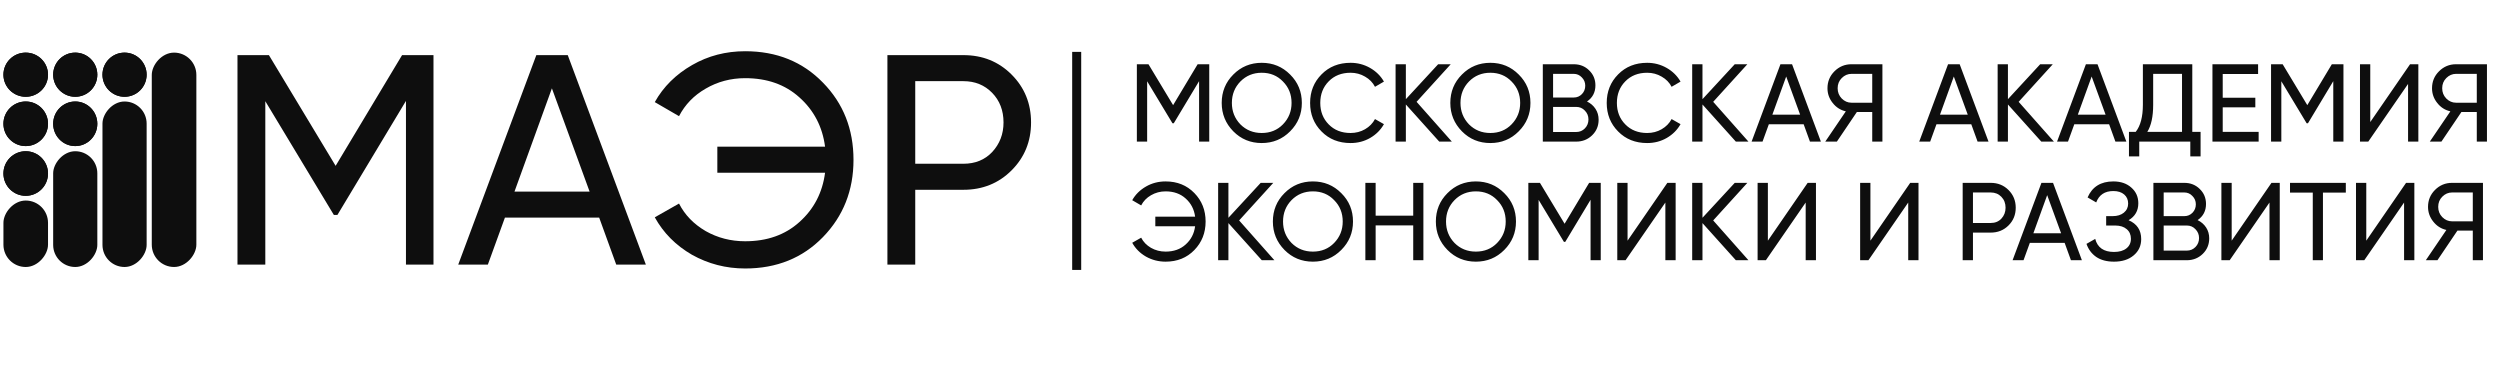
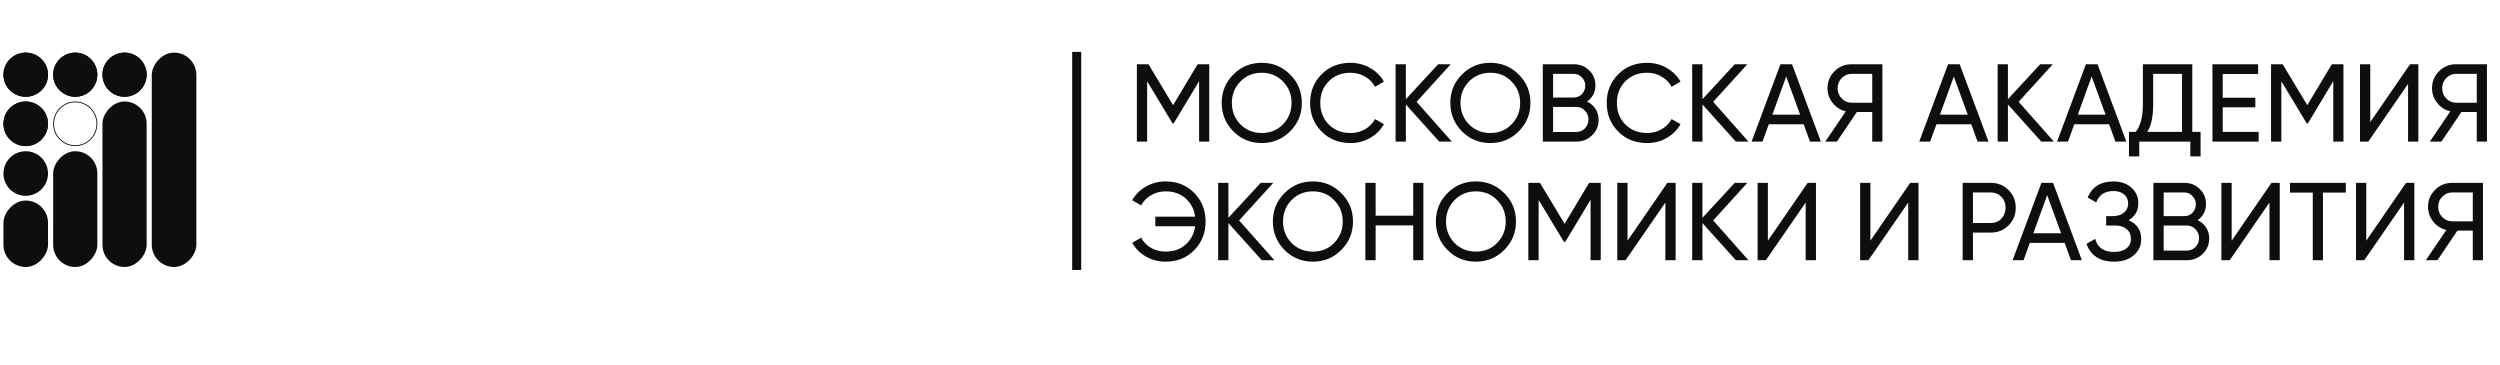
<svg xmlns="http://www.w3.org/2000/svg" width="274" height="40" viewBox="0 0 274 40" fill="none">
  <path d="M131.262 7.041H132.534V15.521H131.42V8.895L128.646 13.51H128.501L125.727 8.907V15.521H124.6V7.041H125.872L128.573 11.524L131.262 7.041ZM133.899 11.281C133.899 10.054 134.323 9.016 135.171 8.168C136.019 7.312 137.057 6.884 138.285 6.884C139.512 6.884 140.55 7.312 141.398 8.168C142.254 9.016 142.682 10.054 142.682 11.281C142.682 12.501 142.254 13.538 141.398 14.394C140.55 15.251 139.512 15.678 138.285 15.678C137.057 15.678 136.019 15.251 135.171 14.394C134.323 13.53 133.899 12.493 133.899 11.281ZM141.555 11.281C141.555 10.344 141.24 9.561 140.61 8.931C139.997 8.293 139.221 7.974 138.285 7.974C137.356 7.974 136.577 8.293 135.947 8.931C135.325 9.569 135.014 10.352 135.014 11.281C135.014 12.202 135.325 12.985 135.947 13.631C136.577 14.261 137.356 14.576 138.285 14.576C139.221 14.576 139.997 14.261 140.61 13.631C141.24 12.985 141.555 12.202 141.555 11.281ZM148.022 15.678C146.73 15.678 145.668 15.255 144.836 14.406C144.004 13.567 143.588 12.525 143.588 11.281C143.588 10.037 144.004 8.996 144.836 8.156C145.668 7.308 146.73 6.884 148.022 6.884C148.789 6.884 149.5 7.07 150.154 7.441C150.808 7.813 151.317 8.313 151.68 8.943L150.699 9.513C150.456 9.044 150.093 8.673 149.609 8.398C149.132 8.116 148.603 7.974 148.022 7.974C147.036 7.974 146.237 8.289 145.623 8.919C145.009 9.541 144.702 10.328 144.702 11.281C144.702 12.226 145.009 13.009 145.623 13.631C146.237 14.261 147.036 14.576 148.022 14.576C148.603 14.576 149.132 14.439 149.609 14.164C150.093 13.882 150.456 13.51 150.699 13.05L151.68 13.607C151.325 14.237 150.82 14.742 150.166 15.121C149.52 15.493 148.805 15.678 148.022 15.678ZM155.257 11.16L159.122 15.521H157.741L154.082 11.451V15.521H152.956V7.041H154.082V10.869L157.62 7.041H159.001L155.257 11.16ZM158.955 11.281C158.955 10.054 159.379 9.016 160.227 8.168C161.075 7.312 162.113 6.884 163.34 6.884C164.568 6.884 165.605 7.312 166.453 8.168C167.309 9.016 167.737 10.054 167.737 11.281C167.737 12.501 167.309 13.538 166.453 14.394C165.605 15.251 164.568 15.678 163.34 15.678C162.113 15.678 161.075 15.251 160.227 14.394C159.379 13.53 158.955 12.493 158.955 11.281ZM166.611 11.281C166.611 10.344 166.296 9.561 165.666 8.931C165.052 8.293 164.277 7.974 163.34 7.974C162.411 7.974 161.632 8.293 161.002 8.931C160.38 9.569 160.069 10.352 160.069 11.281C160.069 12.202 160.38 12.985 161.002 13.631C161.632 14.261 162.411 14.576 163.34 14.576C164.277 14.576 165.052 14.261 165.666 13.631C166.296 12.985 166.611 12.202 166.611 11.281ZM173.937 11.124C174.333 11.318 174.644 11.588 174.87 11.935C175.096 12.283 175.209 12.678 175.209 13.123C175.209 13.801 174.971 14.37 174.494 14.831C174.018 15.291 173.436 15.521 172.75 15.521H169.092V7.041H172.484C173.154 7.041 173.715 7.263 174.167 7.708C174.628 8.152 174.858 8.701 174.858 9.355C174.858 10.114 174.551 10.704 173.937 11.124ZM172.484 8.095H170.218V10.688H172.484C172.839 10.688 173.138 10.562 173.38 10.312C173.622 10.062 173.743 9.755 173.743 9.391C173.743 9.036 173.618 8.733 173.368 8.483C173.126 8.225 172.831 8.095 172.484 8.095ZM170.218 14.467H172.75C173.13 14.467 173.449 14.334 173.707 14.067C173.965 13.801 174.095 13.474 174.095 13.086C174.095 12.707 173.961 12.384 173.695 12.117C173.445 11.851 173.13 11.717 172.75 11.717H170.218V14.467ZM180.53 15.678C179.238 15.678 178.176 15.255 177.344 14.406C176.512 13.567 176.096 12.525 176.096 11.281C176.096 10.037 176.512 8.996 177.344 8.156C178.176 7.308 179.238 6.884 180.53 6.884C181.297 6.884 182.008 7.07 182.662 7.441C183.316 7.813 183.825 8.313 184.188 8.943L183.207 9.513C182.965 9.044 182.601 8.673 182.117 8.398C181.64 8.116 181.111 7.974 180.53 7.974C179.545 7.974 178.745 8.289 178.131 8.919C177.518 9.541 177.211 10.328 177.211 11.281C177.211 12.226 177.518 13.009 178.131 13.631C178.745 14.261 179.545 14.576 180.53 14.576C181.111 14.576 181.64 14.439 182.117 14.164C182.601 13.882 182.965 13.51 183.207 13.05L184.188 13.607C183.833 14.237 183.328 14.742 182.674 15.121C182.028 15.493 181.313 15.678 180.53 15.678ZM187.766 11.16L191.63 15.521H190.249L186.591 11.451V15.521H185.464V7.041H186.591V10.869L190.128 7.041H191.509L187.766 11.16ZM199.57 15.521H198.371L197.681 13.619H193.865L193.174 15.521H191.975L195.137 7.041H196.409L199.57 15.521ZM195.767 8.386L194.252 12.565H197.293L195.767 8.386ZM202.92 7.041H206.312V15.521H205.197V12.274H203.513L201.321 15.521H200.049L202.302 12.202C201.721 12.073 201.24 11.766 200.861 11.281C200.481 10.805 200.291 10.268 200.291 9.67C200.291 8.943 200.546 8.325 201.054 7.817C201.571 7.3 202.193 7.041 202.92 7.041ZM202.92 11.257H205.197V8.095H202.92C202.516 8.095 202.161 8.249 201.854 8.556C201.555 8.854 201.406 9.226 201.406 9.67C201.406 10.114 201.555 10.49 201.854 10.797C202.161 11.104 202.516 11.257 202.92 11.257ZM217.942 15.521H216.743L216.052 13.619H212.236L211.546 15.521H210.347L213.508 7.041H214.78L217.942 15.521ZM214.138 8.386L212.624 12.565H215.665L214.138 8.386ZM221.244 11.16L225.108 15.521H223.727L220.069 11.451V15.521H218.942V7.041H220.069V10.869L223.606 7.041H224.987L221.244 11.16ZM233.049 15.521H231.849L231.159 13.619H227.343L226.653 15.521H225.453L228.615 7.041H229.887L233.049 15.521ZM229.245 8.386L227.731 12.565H230.771L229.245 8.386ZM240.275 7.041V14.455H241.184V17.144H240.057V15.521H234.461V17.144H233.334V14.455H234.073C234.598 13.793 234.86 12.8 234.86 11.475V7.041H240.275ZM235.345 14.455H239.149V8.095H235.987V11.499C235.987 12.775 235.773 13.761 235.345 14.455ZM243.61 11.766V14.455H247.547V15.521H242.484V7.041H247.487V8.107H243.61V10.712H247.184V11.766H243.61ZM255.57 7.041H256.842V15.521H255.727V8.895L252.953 13.51H252.808L250.034 8.907V15.521H248.907V7.041H250.179L252.88 11.524L255.57 7.041ZM265.051 15.521H263.924V9.198L259.563 15.521H258.655V7.041H259.781V13.377L264.142 7.041H265.051V15.521ZM269.178 7.041H272.57V15.521H271.456V12.274H269.772L267.579 15.521H266.307L268.561 12.202C267.979 12.073 267.499 11.766 267.119 11.281C266.74 10.805 266.55 10.268 266.55 9.67C266.55 8.943 266.804 8.325 267.313 7.817C267.83 7.3 268.452 7.041 269.178 7.041ZM269.178 11.257H271.456V8.095H269.178C268.775 8.095 268.419 8.249 268.112 8.556C267.814 8.854 267.664 9.226 267.664 9.67C267.664 10.114 267.814 10.49 268.112 10.797C268.419 11.104 268.775 11.257 269.178 11.257ZM127.749 19.884C129.025 19.884 130.075 20.308 130.899 21.156C131.723 21.996 132.135 23.038 132.135 24.281C132.135 25.517 131.723 26.559 130.899 27.407C130.075 28.255 129.025 28.678 127.749 28.678C126.974 28.678 126.255 28.493 125.593 28.121C124.939 27.742 124.438 27.237 124.091 26.607L125.072 26.05C125.307 26.51 125.666 26.882 126.15 27.164C126.635 27.439 127.168 27.576 127.749 27.576C128.638 27.576 129.369 27.318 129.942 26.801C130.532 26.276 130.879 25.61 130.984 24.802H126.623V23.748H130.984C130.879 22.941 130.532 22.274 129.942 21.749C129.369 21.233 128.638 20.974 127.749 20.974C127.168 20.974 126.635 21.116 126.15 21.398C125.674 21.673 125.315 22.044 125.072 22.513L124.091 21.943C124.438 21.321 124.943 20.821 125.605 20.441C126.251 20.07 126.966 19.884 127.749 19.884ZM135.809 24.16L139.674 28.521H138.293L134.634 24.451V28.521H133.508V20.041H134.634V23.869L138.172 20.041H139.552L135.809 24.16ZM139.507 24.281C139.507 23.054 139.931 22.016 140.779 21.168C141.627 20.312 142.664 19.884 143.892 19.884C145.119 19.884 146.157 20.312 147.005 21.168C147.861 22.016 148.289 23.054 148.289 24.281C148.289 25.501 147.861 26.538 147.005 27.394C146.157 28.25 145.119 28.678 143.892 28.678C142.664 28.678 141.627 28.25 140.779 27.394C139.931 26.53 139.507 25.493 139.507 24.281ZM147.163 24.281C147.163 23.344 146.848 22.561 146.218 21.931C145.604 21.293 144.829 20.974 143.892 20.974C142.963 20.974 142.184 21.293 141.554 21.931C140.932 22.569 140.621 23.352 140.621 24.281C140.621 25.202 140.932 25.985 141.554 26.631C142.184 27.261 142.963 27.576 143.892 27.576C144.829 27.576 145.604 27.261 146.218 26.631C146.848 25.985 147.163 25.202 147.163 24.281ZM154.889 23.639V20.041H156.003V28.521H154.889V24.705H150.77V28.521H149.644V20.041H150.77V23.639H154.889ZM157.37 24.281C157.37 23.054 157.794 22.016 158.642 21.168C159.49 20.312 160.527 19.884 161.755 19.884C162.982 19.884 164.02 20.312 164.868 21.168C165.724 22.016 166.152 23.054 166.152 24.281C166.152 25.501 165.724 26.538 164.868 27.394C164.02 28.25 162.982 28.678 161.755 28.678C160.527 28.678 159.49 28.25 158.642 27.394C157.794 26.53 157.37 25.493 157.37 24.281ZM165.026 24.281C165.026 23.344 164.711 22.561 164.081 21.931C163.467 21.293 162.692 20.974 161.755 20.974C160.826 20.974 160.047 21.293 159.417 21.931C158.795 22.569 158.484 23.352 158.484 24.281C158.484 25.202 158.795 25.985 159.417 26.631C160.047 27.261 160.826 27.576 161.755 27.576C162.692 27.576 163.467 27.261 164.081 26.631C164.711 25.985 165.026 25.202 165.026 24.281ZM174.169 20.041H175.441V28.521H174.326V21.895L171.552 26.51H171.407L168.633 21.907V28.521H167.506V20.041H168.778L171.48 24.523L174.169 20.041ZM183.65 28.521H182.524V22.198L178.163 28.521H177.254V20.041H178.381V26.377L182.742 20.041H183.65V28.521ZM187.766 24.16L191.63 28.521H190.249L186.591 24.451V28.521H185.464V20.041H186.591V23.869L190.128 20.041H191.509L187.766 24.16ZM199.029 28.521H197.902V22.198L193.541 28.521H192.633V20.041H193.759V26.377L198.12 20.041H199.029V28.521ZM210.267 28.521H209.141V22.198L204.78 28.521H203.871V20.041H204.998V26.377L209.359 20.041H210.267V28.521ZM215.109 20.041H218.186C218.962 20.041 219.612 20.304 220.137 20.829C220.662 21.354 220.924 22 220.924 22.767C220.924 23.534 220.662 24.18 220.137 24.705C219.612 25.23 218.962 25.493 218.186 25.493H216.236V28.521H215.109V20.041ZM216.236 24.439H218.186C218.663 24.439 219.05 24.281 219.349 23.966C219.656 23.635 219.81 23.235 219.81 22.767C219.81 22.282 219.656 21.883 219.349 21.568C219.042 21.253 218.655 21.095 218.186 21.095H216.236V24.439ZM228.175 28.521H226.975L226.285 26.619H222.469L221.779 28.521H220.579L223.741 20.041H225.013L228.175 28.521ZM224.371 21.386L222.857 25.565H225.897L224.371 21.386ZM233.294 24.136C234.214 24.532 234.675 25.222 234.675 26.207C234.675 26.934 234.4 27.528 233.851 27.988C233.31 28.448 232.591 28.678 231.695 28.678C230.903 28.678 230.253 28.505 229.744 28.158C229.244 27.81 228.888 27.334 228.678 26.728L229.635 26.183C229.886 27.136 230.572 27.613 231.695 27.613C232.276 27.613 232.728 27.483 233.051 27.225C233.383 26.966 233.548 26.615 233.548 26.171C233.548 25.727 233.395 25.375 233.088 25.117C232.781 24.851 232.361 24.717 231.828 24.717H230.835V23.688H231.549C232.058 23.688 232.466 23.562 232.773 23.312C233.088 23.054 233.245 22.718 233.245 22.307C233.245 21.895 233.1 21.564 232.809 21.313C232.518 21.063 232.123 20.938 231.622 20.938C230.685 20.938 230.059 21.354 229.744 22.186L228.8 21.64C229.308 20.469 230.249 19.884 231.622 19.884C232.438 19.884 233.096 20.11 233.597 20.562C234.105 21.006 234.36 21.58 234.36 22.282C234.36 23.098 234.004 23.716 233.294 24.136ZM240.858 24.124C241.254 24.317 241.565 24.588 241.791 24.935C242.017 25.283 242.13 25.678 242.13 26.122C242.13 26.801 241.892 27.37 241.415 27.831C240.939 28.291 240.357 28.521 239.671 28.521H236.013V20.041H239.405C240.075 20.041 240.636 20.264 241.088 20.708C241.549 21.152 241.779 21.701 241.779 22.355C241.779 23.114 241.472 23.704 240.858 24.124ZM239.405 21.095H237.139V23.688H239.405C239.76 23.688 240.059 23.562 240.301 23.312C240.543 23.062 240.664 22.755 240.664 22.392C240.664 22.036 240.539 21.733 240.289 21.483C240.047 21.224 239.752 21.095 239.405 21.095ZM237.139 27.467H239.671C240.051 27.467 240.37 27.334 240.628 27.067C240.886 26.801 241.016 26.474 241.016 26.086C241.016 25.707 240.882 25.384 240.616 25.117C240.366 24.851 240.051 24.717 239.671 24.717H237.139V27.467ZM249.861 28.521H248.735V22.198L244.374 28.521H243.465V20.041H244.592V26.377L248.953 20.041H249.861V28.521ZM250.985 20.041H257.102V21.107H254.595V28.521H253.48V21.107H250.985V20.041ZM264.613 28.521H263.487V22.198L259.126 28.521H258.217V20.041H259.344V26.377L263.705 20.041H264.613V28.521ZM268.741 20.041H272.133V28.521H271.018V25.274H269.334L267.142 28.521H265.87L268.123 25.202C267.541 25.073 267.061 24.766 266.681 24.281C266.302 23.805 266.112 23.268 266.112 22.67C266.112 21.943 266.366 21.326 266.875 20.817C267.392 20.3 268.014 20.041 268.741 20.041ZM268.741 24.257H271.018V21.095H268.741C268.337 21.095 267.982 21.249 267.675 21.556C267.376 21.854 267.227 22.226 267.227 22.67C267.227 23.114 267.376 23.49 267.675 23.797C267.982 24.104 268.337 24.257 268.741 24.257Z" fill="#0E0E0E" />
-   <path d="M44.067 6.042H47.51V29H44.493V11.06L36.982 23.555H36.589L29.078 11.092V29H26.028V6.042H29.472L36.785 18.177L44.067 6.042ZM70.786 29H67.539L65.67 23.851H55.339L53.469 29H50.222L58.782 6.042H62.226L70.786 29ZM60.488 9.682L56.388 20.997H64.62L60.488 9.682ZM81.67 5.615C85.124 5.615 87.967 6.763 90.197 9.059C92.427 11.333 93.543 14.154 93.543 17.521C93.543 20.866 92.427 23.687 90.197 25.983C87.967 28.278 85.124 29.426 81.67 29.426C79.571 29.426 77.625 28.923 75.832 27.918C74.061 26.89 72.705 25.523 71.765 23.818L74.421 22.309C75.056 23.555 76.029 24.561 77.341 25.327C78.652 26.07 80.096 26.442 81.67 26.442C84.075 26.442 86.054 25.742 87.606 24.343C89.202 22.922 90.142 21.118 90.427 18.931H78.62V16.078H90.427C90.142 13.891 89.202 12.087 87.606 10.666C86.054 9.267 84.075 8.567 81.67 8.567C80.096 8.567 78.652 8.95 77.341 9.715C76.05 10.458 75.078 11.464 74.421 12.732L71.765 11.191C72.705 9.507 74.072 8.152 75.865 7.124C77.614 6.118 79.549 5.615 81.67 5.615ZM97.26 6.042H105.591C107.69 6.042 109.45 6.752 110.871 8.173C112.292 9.595 113.003 11.344 113.003 13.421C113.003 15.498 112.292 17.247 110.871 18.669C109.45 20.09 107.69 20.8 105.591 20.8H100.31V29H97.26V6.042ZM100.31 17.947H105.591C106.881 17.947 107.93 17.521 108.739 16.668C109.57 15.772 109.986 14.689 109.986 13.421C109.986 12.109 109.57 11.027 108.739 10.174C107.908 9.321 106.859 8.895 105.591 8.895H100.31V17.947Z" fill="#0E0E0E" />
  <g clip-path="url(#clip0_23_963)">
    <g filter="url(#filter0_d_23_963)">
      <rect width="4.887" height="23.495" rx="2.443" transform="matrix(-1 0 0 1 21.521 5.579)" fill="#0E0E0E" />
    </g>
    <g filter="url(#filter1_d_23_963)">
      <rect width="4.84" height="18.138" rx="2.42" transform="matrix(-1 0 0 1 16.071 10.936)" fill="#0E0E0E" />
    </g>
    <g filter="url(#filter2_d_23_963)">
      <rect width="4.84" height="12.687" rx="2.42" transform="matrix(-1 0 0 1 10.667 16.387)" fill="#0E0E0E" />
    </g>
    <g filter="url(#filter3_d_23_963)">
      <rect width="4.887" height="7.284" rx="2.443" transform="matrix(-1 0 0 1 5.263 21.791)" fill="#0E0E0E" />
    </g>
    <g filter="url(#filter4_d_23_963)">
      <ellipse cx="2.819" cy="7.999" rx="2.443" ry="2.42" fill="#0E0E0E" />
      <path d="M5.216 7.999C5.216 9.309 4.143 10.372 2.819 10.372C1.495 10.372 0.423 9.309 0.423 7.999C0.423 6.689 1.495 5.626 2.819 5.626C4.143 5.626 5.216 6.689 5.216 7.999Z" stroke="#0E0E0E" stroke-width="0.094" />
    </g>
    <g filter="url(#filter5_d_23_963)">
      <circle cx="2.819" cy="13.379" r="2.443" fill="#0E0E0E" />
      <circle cx="2.819" cy="13.379" r="2.397" stroke="#0E0E0E" stroke-width="0.094" />
    </g>
    <g filter="url(#filter6_d_23_963)">
      <circle cx="2.819" cy="18.83" r="2.443" fill="#0E0E0E" />
-       <circle cx="2.819" cy="18.83" r="2.397" stroke="#0E0E0E" stroke-width="0.094" />
    </g>
    <g filter="url(#filter7_d_23_963)">
-       <ellipse cx="8.247" cy="13.379" rx="2.42" ry="2.443" fill="#0E0E0E" />
      <path d="M10.62 13.379C10.62 14.703 9.557 15.776 8.247 15.776C6.937 15.776 5.874 14.703 5.874 13.379C5.874 12.055 6.937 10.983 8.247 10.983C9.557 10.983 10.62 12.055 10.62 13.379Z" stroke="#0E0E0E" stroke-width="0.094" />
    </g>
    <g filter="url(#filter8_d_23_963)">
      <circle cx="8.247" cy="7.999" r="2.42" fill="#0E0E0E" />
      <circle cx="8.247" cy="7.999" r="2.373" stroke="#0E0E0E" stroke-width="0.094" />
    </g>
    <g filter="url(#filter9_d_23_963)">
      <circle cx="13.65" cy="7.999" r="2.42" fill="#0E0E0E" />
      <circle cx="13.65" cy="7.999" r="2.373" stroke="#0E0E0E" stroke-width="0.094" />
    </g>
  </g>
  <rect x="117.511" y="5.686" width="0.989" height="23.898" fill="#0E0E0E" />
  <defs>
    <filter id="filter0_d_23_963" x="16.165" y="5.297" width="5.827" height="24.435" filterUnits="userSpaceOnUse" color-interpolation-filters="sRGB">
      <feFlood flood-opacity="0" result="BackgroundImageFix" />
      <feColorMatrix in="SourceAlpha" type="matrix" values="0 0 0 0 0 0 0 0 0 0 0 0 0 0 0 0 0 0 127 0" result="hardAlpha" />
      <feOffset dy="0.188" />
      <feGaussianBlur stdDeviation="0.235" />
      <feColorMatrix type="matrix" values="0 0 0 0 0.471 0 0 0 0 0.839 0 0 0 0 0.863 0 0 0 0.2 0" />
      <feBlend mode="normal" in2="BackgroundImageFix" result="effect1_dropShadow_23_963" />
      <feBlend mode="normal" in="SourceGraphic" in2="effect1_dropShadow_23_963" result="shape" />
    </filter>
    <filter id="filter1_d_23_963" x="10.761" y="10.654" width="5.78" height="19.078" filterUnits="userSpaceOnUse" color-interpolation-filters="sRGB">
      <feFlood flood-opacity="0" result="BackgroundImageFix" />
      <feColorMatrix in="SourceAlpha" type="matrix" values="0 0 0 0 0 0 0 0 0 0 0 0 0 0 0 0 0 0 127 0" result="hardAlpha" />
      <feOffset dy="0.188" />
      <feGaussianBlur stdDeviation="0.235" />
      <feColorMatrix type="matrix" values="0 0 0 0 0.471 0 0 0 0 0.839 0 0 0 0 0.863 0 0 0 0.2 0" />
      <feBlend mode="normal" in2="BackgroundImageFix" result="effect1_dropShadow_23_963" />
      <feBlend mode="normal" in="SourceGraphic" in2="effect1_dropShadow_23_963" result="shape" />
    </filter>
    <filter id="filter2_d_23_963" x="5.357" y="16.105" width="5.78" height="13.627" filterUnits="userSpaceOnUse" color-interpolation-filters="sRGB">
      <feFlood flood-opacity="0" result="BackgroundImageFix" />
      <feColorMatrix in="SourceAlpha" type="matrix" values="0 0 0 0 0 0 0 0 0 0 0 0 0 0 0 0 0 0 127 0" result="hardAlpha" />
      <feOffset dy="0.188" />
      <feGaussianBlur stdDeviation="0.235" />
      <feColorMatrix type="matrix" values="0 0 0 0 0.471 0 0 0 0 0.839 0 0 0 0 0.863 0 0 0 0.2 0" />
      <feBlend mode="normal" in2="BackgroundImageFix" result="effect1_dropShadow_23_963" />
      <feBlend mode="normal" in="SourceGraphic" in2="effect1_dropShadow_23_963" result="shape" />
    </filter>
    <filter id="filter3_d_23_963" x="-0.094" y="21.509" width="5.827" height="8.223" filterUnits="userSpaceOnUse" color-interpolation-filters="sRGB">
      <feFlood flood-opacity="0" result="BackgroundImageFix" />
      <feColorMatrix in="SourceAlpha" type="matrix" values="0 0 0 0 0 0 0 0 0 0 0 0 0 0 0 0 0 0 127 0" result="hardAlpha" />
      <feOffset dy="0.188" />
      <feGaussianBlur stdDeviation="0.235" />
      <feColorMatrix type="matrix" values="0 0 0 0 0.471 0 0 0 0 0.839 0 0 0 0 0.863 0 0 0 0.2 0" />
      <feBlend mode="normal" in2="BackgroundImageFix" result="effect1_dropShadow_23_963" />
      <feBlend mode="normal" in="SourceGraphic" in2="effect1_dropShadow_23_963" result="shape" />
    </filter>
    <filter id="filter4_d_23_963" x="-0.094" y="5.297" width="5.827" height="5.78" filterUnits="userSpaceOnUse" color-interpolation-filters="sRGB">
      <feFlood flood-opacity="0" result="BackgroundImageFix" />
      <feColorMatrix in="SourceAlpha" type="matrix" values="0 0 0 0 0 0 0 0 0 0 0 0 0 0 0 0 0 0 127 0" result="hardAlpha" />
      <feOffset dy="0.188" />
      <feGaussianBlur stdDeviation="0.235" />
      <feColorMatrix type="matrix" values="0 0 0 0 0.639 0 0 0 0 0.639 0 0 0 0 0.639 0 0 0 0.2 0" />
      <feBlend mode="normal" in2="BackgroundImageFix" result="effect1_dropShadow_23_963" />
      <feBlend mode="normal" in="SourceGraphic" in2="effect1_dropShadow_23_963" result="shape" />
    </filter>
    <filter id="filter5_d_23_963" x="-0.094" y="10.654" width="5.827" height="5.827" filterUnits="userSpaceOnUse" color-interpolation-filters="sRGB">
      <feFlood flood-opacity="0" result="BackgroundImageFix" />
      <feColorMatrix in="SourceAlpha" type="matrix" values="0 0 0 0 0 0 0 0 0 0 0 0 0 0 0 0 0 0 127 0" result="hardAlpha" />
      <feOffset dy="0.188" />
      <feGaussianBlur stdDeviation="0.235" />
      <feColorMatrix type="matrix" values="0 0 0 0 0.639 0 0 0 0 0.639 0 0 0 0 0.639 0 0 0 0.2 0" />
      <feBlend mode="normal" in2="BackgroundImageFix" result="effect1_dropShadow_23_963" />
      <feBlend mode="normal" in="SourceGraphic" in2="effect1_dropShadow_23_963" result="shape" />
    </filter>
    <filter id="filter6_d_23_963" x="-0.094" y="16.105" width="5.827" height="5.827" filterUnits="userSpaceOnUse" color-interpolation-filters="sRGB">
      <feFlood flood-opacity="0" result="BackgroundImageFix" />
      <feColorMatrix in="SourceAlpha" type="matrix" values="0 0 0 0 0 0 0 0 0 0 0 0 0 0 0 0 0 0 127 0" result="hardAlpha" />
      <feOffset dy="0.188" />
      <feGaussianBlur stdDeviation="0.235" />
      <feColorMatrix type="matrix" values="0 0 0 0 0.639 0 0 0 0 0.639 0 0 0 0 0.639 0 0 0 0.2 0" />
      <feBlend mode="normal" in2="BackgroundImageFix" result="effect1_dropShadow_23_963" />
      <feBlend mode="normal" in="SourceGraphic" in2="effect1_dropShadow_23_963" result="shape" />
    </filter>
    <filter id="filter7_d_23_963" x="5.357" y="10.654" width="5.78" height="5.827" filterUnits="userSpaceOnUse" color-interpolation-filters="sRGB">
      <feFlood flood-opacity="0" result="BackgroundImageFix" />
      <feColorMatrix in="SourceAlpha" type="matrix" values="0 0 0 0 0 0 0 0 0 0 0 0 0 0 0 0 0 0 127 0" result="hardAlpha" />
      <feOffset dy="0.188" />
      <feGaussianBlur stdDeviation="0.235" />
      <feColorMatrix type="matrix" values="0 0 0 0 0.639 0 0 0 0 0.639 0 0 0 0 0.639 0 0 0 0.2 0" />
      <feBlend mode="normal" in2="BackgroundImageFix" result="effect1_dropShadow_23_963" />
      <feBlend mode="normal" in="SourceGraphic" in2="effect1_dropShadow_23_963" result="shape" />
    </filter>
    <filter id="filter8_d_23_963" x="5.357" y="5.297" width="5.78" height="5.78" filterUnits="userSpaceOnUse" color-interpolation-filters="sRGB">
      <feFlood flood-opacity="0" result="BackgroundImageFix" />
      <feColorMatrix in="SourceAlpha" type="matrix" values="0 0 0 0 0 0 0 0 0 0 0 0 0 0 0 0 0 0 127 0" result="hardAlpha" />
      <feOffset dy="0.188" />
      <feGaussianBlur stdDeviation="0.235" />
      <feColorMatrix type="matrix" values="0 0 0 0 0.639 0 0 0 0 0.639 0 0 0 0 0.639 0 0 0 0.2 0" />
      <feBlend mode="normal" in2="BackgroundImageFix" result="effect1_dropShadow_23_963" />
      <feBlend mode="normal" in="SourceGraphic" in2="effect1_dropShadow_23_963" result="shape" />
    </filter>
    <filter id="filter9_d_23_963" x="10.761" y="5.297" width="5.78" height="5.78" filterUnits="userSpaceOnUse" color-interpolation-filters="sRGB">
      <feFlood flood-opacity="0" result="BackgroundImageFix" />
      <feColorMatrix in="SourceAlpha" type="matrix" values="0 0 0 0 0 0 0 0 0 0 0 0 0 0 0 0 0 0 127 0" result="hardAlpha" />
      <feOffset dy="0.188" />
      <feGaussianBlur stdDeviation="0.235" />
      <feColorMatrix type="matrix" values="0 0 0 0 0.639 0 0 0 0 0.639 0 0 0 0 0.639 0 0 0 0.2 0" />
      <feBlend mode="normal" in2="BackgroundImageFix" result="effect1_dropShadow_23_963" />
      <feBlend mode="normal" in="SourceGraphic" in2="effect1_dropShadow_23_963" result="shape" />
    </filter>
    <clipPath id="clip0_23_963">
      <rect width="21.945" height="24.388" fill="white" transform="translate(0 5.109)" />
    </clipPath>
  </defs>
</svg>